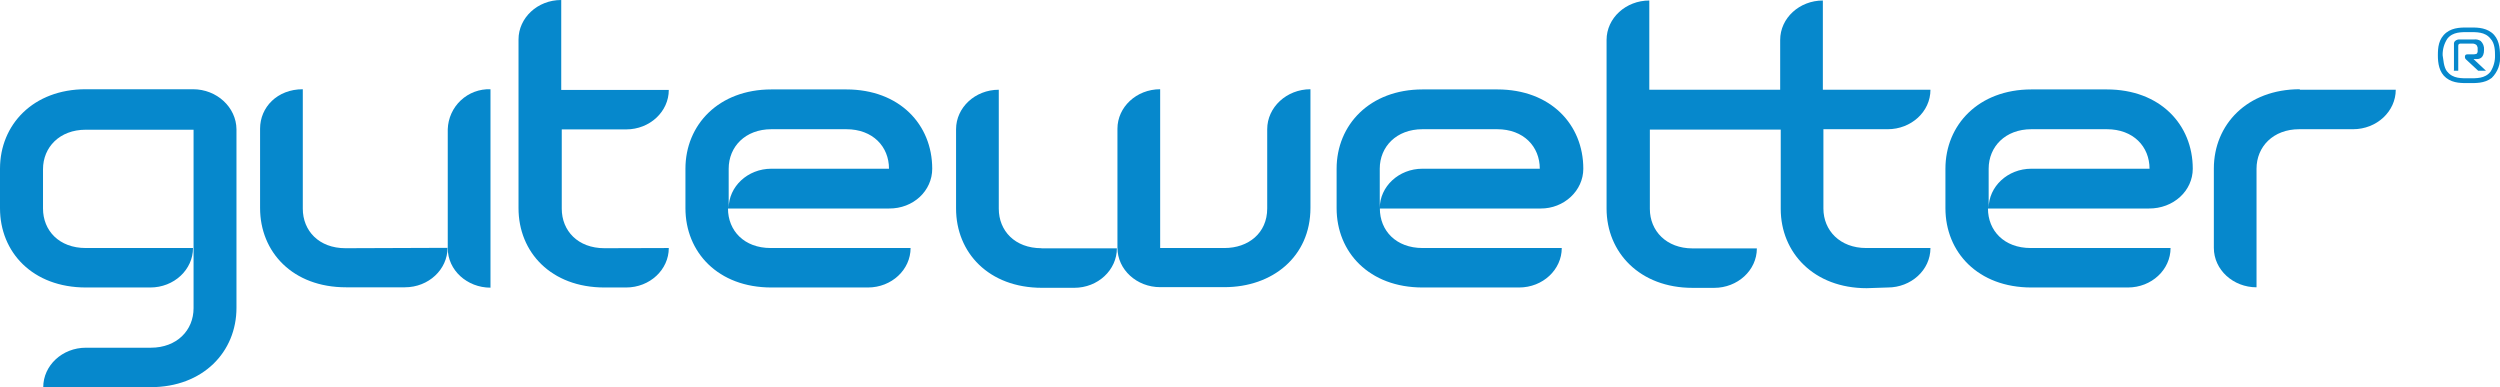
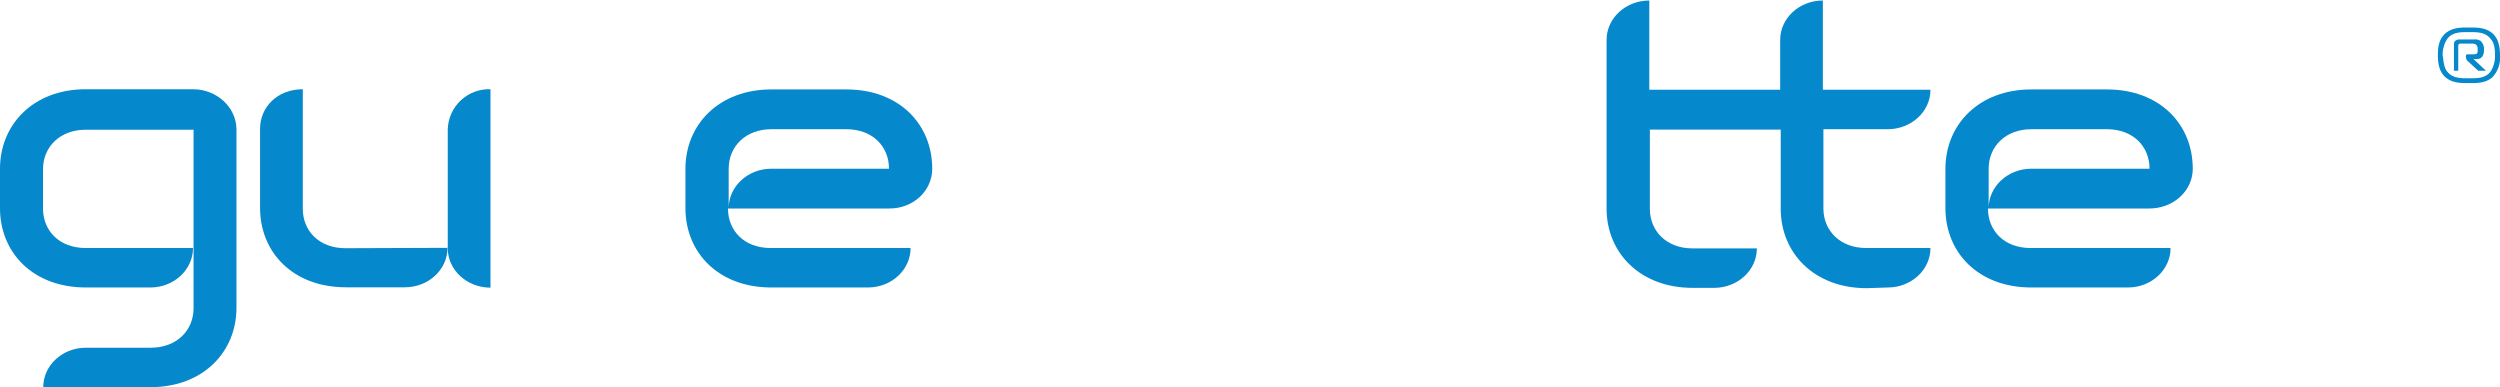
<svg xmlns="http://www.w3.org/2000/svg" width="226" height="35" viewBox="0 0 226 35" fill="none">
  <g clip-path="url(#clip0_68_86)">
    <path d="M17.448 8.067H7.75C3.006 8.067 0 11.263 0 15.252V18.82C0 22.809 2.951 25.989 7.771 25.989H13.585C15.74 25.989 17.448 24.369 17.448 22.421H7.75C5.342 22.421 3.888 20.844 3.888 18.849V15.299C3.888 13.304 5.393 11.727 7.75 11.727H17.498V27.861C17.498 29.855 15.993 31.433 13.636 31.433H7.771C5.616 31.433 3.909 33.052 3.909 35H13.606C18.371 35 21.377 31.799 21.377 27.831V11.681C21.356 9.699 19.602 8.067 17.448 8.067Z" fill="#0688CC" />
-     <path d="M207.903 8.067C203.139 8.067 200.132 11.263 200.132 15.236V22.404C200.132 24.399 201.886 25.972 203.99 25.972V15.252C203.99 13.258 205.496 11.681 207.853 11.681H212.714C214.869 11.681 216.576 10.062 216.576 8.113H207.903V8.067Z" fill="#0688CC" />
-     <path d="M54.645 22.438C52.237 22.438 50.783 20.861 50.783 18.866V11.698H56.601C58.756 11.698 60.459 10.078 60.459 8.13H50.736V0C48.578 0 46.874 1.623 46.874 3.567V18.82C46.874 22.809 49.825 25.989 54.645 25.989H56.601C58.756 25.989 60.459 24.369 60.459 22.421L54.645 22.438Z" fill="#0688CC" />
    <path d="M168.749 26.052C163.985 26.052 160.978 22.855 160.978 18.883V11.714H149.147V18.883C149.147 20.878 150.648 22.455 153.005 22.455H158.82C158.82 24.449 157.066 26.022 154.962 26.022H153.005C148.245 26.022 145.234 22.826 145.234 18.854V3.614C145.234 1.623 146.988 0.046 149.097 0.046V8.113H160.928V3.614C160.928 1.623 162.682 0.046 164.786 0.046V8.113H174.513C174.513 10.108 172.759 11.681 170.651 11.681H164.836V18.849C164.836 20.844 166.342 22.421 168.699 22.421H174.513C174.513 24.416 172.759 25.989 170.651 25.989L168.749 26.052Z" fill="#0688CC" />
    <path d="M40.477 11.681V22.438C40.477 24.433 42.232 26.005 44.34 26.005V8.067C43.849 8.049 43.359 8.129 42.899 8.301C42.438 8.474 42.017 8.735 41.658 9.071C41.299 9.407 41.01 9.81 40.807 10.258C40.605 10.706 40.493 11.189 40.477 11.681Z" fill="#0688CC" />
    <path d="M31.231 22.438C28.828 22.438 27.373 20.861 27.373 18.866V8.067C25.067 8.067 23.511 9.69 23.511 11.634V18.803C23.511 22.792 26.462 25.972 31.282 25.972H36.599C38.753 25.972 40.456 24.352 40.456 22.404L31.231 22.438Z" fill="#0688CC" />
-     <path d="M94.148 22.438C91.745 22.438 90.29 20.861 90.29 18.866V8.113C88.136 8.113 86.428 9.737 86.428 11.681V18.849C86.428 22.839 89.38 26.018 94.199 26.018H97.108C99.263 26.018 100.966 24.399 100.966 22.451H94.148V22.438ZM114.556 11.681V18.849C114.556 21.076 112.848 22.421 110.694 22.421H104.879V8.067C102.725 8.067 101.017 9.69 101.017 11.634V22.392C101.017 24.386 102.771 25.959 104.879 25.959H110.694C115.007 25.959 118.465 23.227 118.465 18.79V8.067C116.31 8.067 114.556 9.699 114.556 11.681Z" fill="#0688CC" />
    <path d="M84.273 15.252C84.273 11.263 81.322 8.084 76.503 8.084H69.735C64.971 8.084 61.964 11.28 61.964 15.252V18.82C61.964 22.809 64.916 25.989 69.735 25.989H78.459C80.614 25.989 82.317 24.369 82.317 22.421H69.668C67.26 22.421 65.81 20.844 65.81 18.849H80.365C82.57 18.866 84.273 17.247 84.273 15.252ZM69.735 15.252C67.581 15.252 65.873 16.876 65.873 18.82V15.252C65.873 13.258 67.378 11.681 69.735 11.681H76.503C78.91 11.681 80.365 13.258 80.365 15.252H69.735Z" fill="#0688CC" />
-     <path d="M143.131 15.252C143.131 11.263 140.179 8.084 135.36 8.084H128.601C123.836 8.084 120.83 11.28 120.83 15.252V18.82C120.83 22.809 123.782 25.989 128.601 25.989H137.325C139.479 25.989 141.183 24.369 141.183 22.421H128.601C126.193 22.421 124.739 20.844 124.739 18.849H139.268C141.377 18.866 143.131 17.247 143.131 15.252ZM128.593 15.252C126.434 15.252 124.73 16.876 124.73 18.82V15.252C124.73 13.258 126.236 11.681 128.593 11.681H135.339C137.746 11.681 139.197 13.258 139.197 15.252H128.593Z" fill="#0688CC" />
    <path d="M198.226 15.252C198.226 11.263 195.275 8.084 190.456 8.084H183.638C178.873 8.084 175.867 11.28 175.867 15.252V18.82C175.867 22.809 178.818 25.989 183.638 25.989H192.361C194.516 25.989 196.219 24.369 196.219 22.421H183.57C181.163 22.421 179.712 20.844 179.712 18.849H194.25C196.485 18.866 198.226 17.247 198.226 15.252ZM183.638 15.252C181.483 15.252 179.775 16.876 179.775 18.82V15.252C179.775 13.258 181.281 11.681 183.638 11.681H190.456C192.863 11.681 194.318 13.258 194.318 15.252H183.638Z" fill="#0688CC" />
-     <path d="M221.139 2.952C221.788 2.442 222.64 2.488 223.192 2.488C223.744 2.488 224.596 2.442 225.25 2.952C225.903 3.462 226 4.31 226 5.005C226.035 5.38 225.985 5.758 225.855 6.111C225.725 6.464 225.518 6.783 225.25 7.046C224.596 7.557 223.744 7.51 223.192 7.51C222.64 7.51 221.788 7.557 221.139 7.046C220.489 6.536 220.384 5.701 220.384 5.005C220.384 4.31 220.434 3.521 221.139 2.952ZM221.236 6.473C221.737 7.122 222.543 7.076 223.192 7.076C223.841 7.076 224.647 7.122 225.148 6.473C225.426 6.029 225.566 5.512 225.549 4.989C225.549 4.664 225.549 3.922 225.148 3.504C224.647 2.859 223.845 2.905 223.192 2.905C222.538 2.905 221.737 2.859 221.236 3.504C220.95 3.946 220.803 4.463 220.814 4.989C220.886 5.33 220.886 6.072 221.236 6.49V6.473ZM221.838 6.426V3.985C221.832 3.934 221.838 3.882 221.855 3.834C221.873 3.785 221.902 3.742 221.94 3.707C222 3.652 222.072 3.612 222.15 3.588C222.228 3.564 222.31 3.557 222.391 3.567H223.656C223.867 3.541 224.081 3.59 224.259 3.707C224.363 3.808 224.444 3.932 224.496 4.068C224.547 4.204 224.569 4.35 224.558 4.495C224.558 5.284 224.107 5.339 223.909 5.339H223.605L224.735 6.397H224.031L222.981 5.423C222.88 5.33 222.829 5.284 222.829 5.145C222.829 4.913 222.981 4.913 223.078 4.913H223.529C223.649 4.92 223.769 4.904 223.883 4.866C223.933 4.815 223.967 4.751 223.98 4.681V4.31C223.96 4.228 223.927 4.15 223.883 4.078C223.785 3.992 223.66 3.943 223.529 3.939H222.479C222.409 3.931 222.338 3.948 222.277 3.985C222.237 4.038 222.219 4.104 222.226 4.17V6.397H221.805L221.838 6.426Z" fill="#0688CC" />
+     <path d="M221.139 2.952C221.788 2.442 222.64 2.488 223.192 2.488C223.744 2.488 224.596 2.442 225.25 2.952C225.903 3.462 226 4.31 226 5.005C226.035 5.38 225.985 5.758 225.855 6.111C225.725 6.464 225.518 6.783 225.25 7.046C224.596 7.557 223.744 7.51 223.192 7.51C222.64 7.51 221.788 7.557 221.139 7.046C220.489 6.536 220.384 5.701 220.384 5.005C220.384 4.31 220.434 3.521 221.139 2.952ZM221.236 6.473C221.737 7.122 222.543 7.076 223.192 7.076C223.841 7.076 224.647 7.122 225.148 6.473C225.426 6.029 225.566 5.512 225.549 4.989C225.549 4.664 225.549 3.922 225.148 3.504C224.647 2.859 223.845 2.905 223.192 2.905C222.538 2.905 221.737 2.859 221.236 3.504C220.95 3.946 220.803 4.463 220.814 4.989C220.886 5.33 220.886 6.072 221.236 6.49V6.473ZM221.838 6.426V3.985C221.832 3.934 221.838 3.882 221.855 3.834C221.873 3.785 221.902 3.742 221.94 3.707C222 3.652 222.072 3.612 222.15 3.588C222.228 3.564 222.31 3.557 222.391 3.567H223.656C223.867 3.541 224.081 3.59 224.259 3.707C224.363 3.808 224.444 3.932 224.496 4.068C224.547 4.204 224.569 4.35 224.558 4.495C224.558 5.284 224.107 5.339 223.909 5.339H223.605L224.735 6.397H224.031L222.981 5.423C222.829 4.913 222.981 4.913 223.078 4.913H223.529C223.649 4.92 223.769 4.904 223.883 4.866C223.933 4.815 223.967 4.751 223.98 4.681V4.31C223.96 4.228 223.927 4.15 223.883 4.078C223.785 3.992 223.66 3.943 223.529 3.939H222.479C222.409 3.931 222.338 3.948 222.277 3.985C222.237 4.038 222.219 4.104 222.226 4.17V6.397H221.805L221.838 6.426Z" fill="#0688CC" />
  </g>
  <defs>
    <clipPath id="clip0_68_86">
      <rect width="226" height="35" fill="white" />
    </clipPath>
  </defs>
</svg>